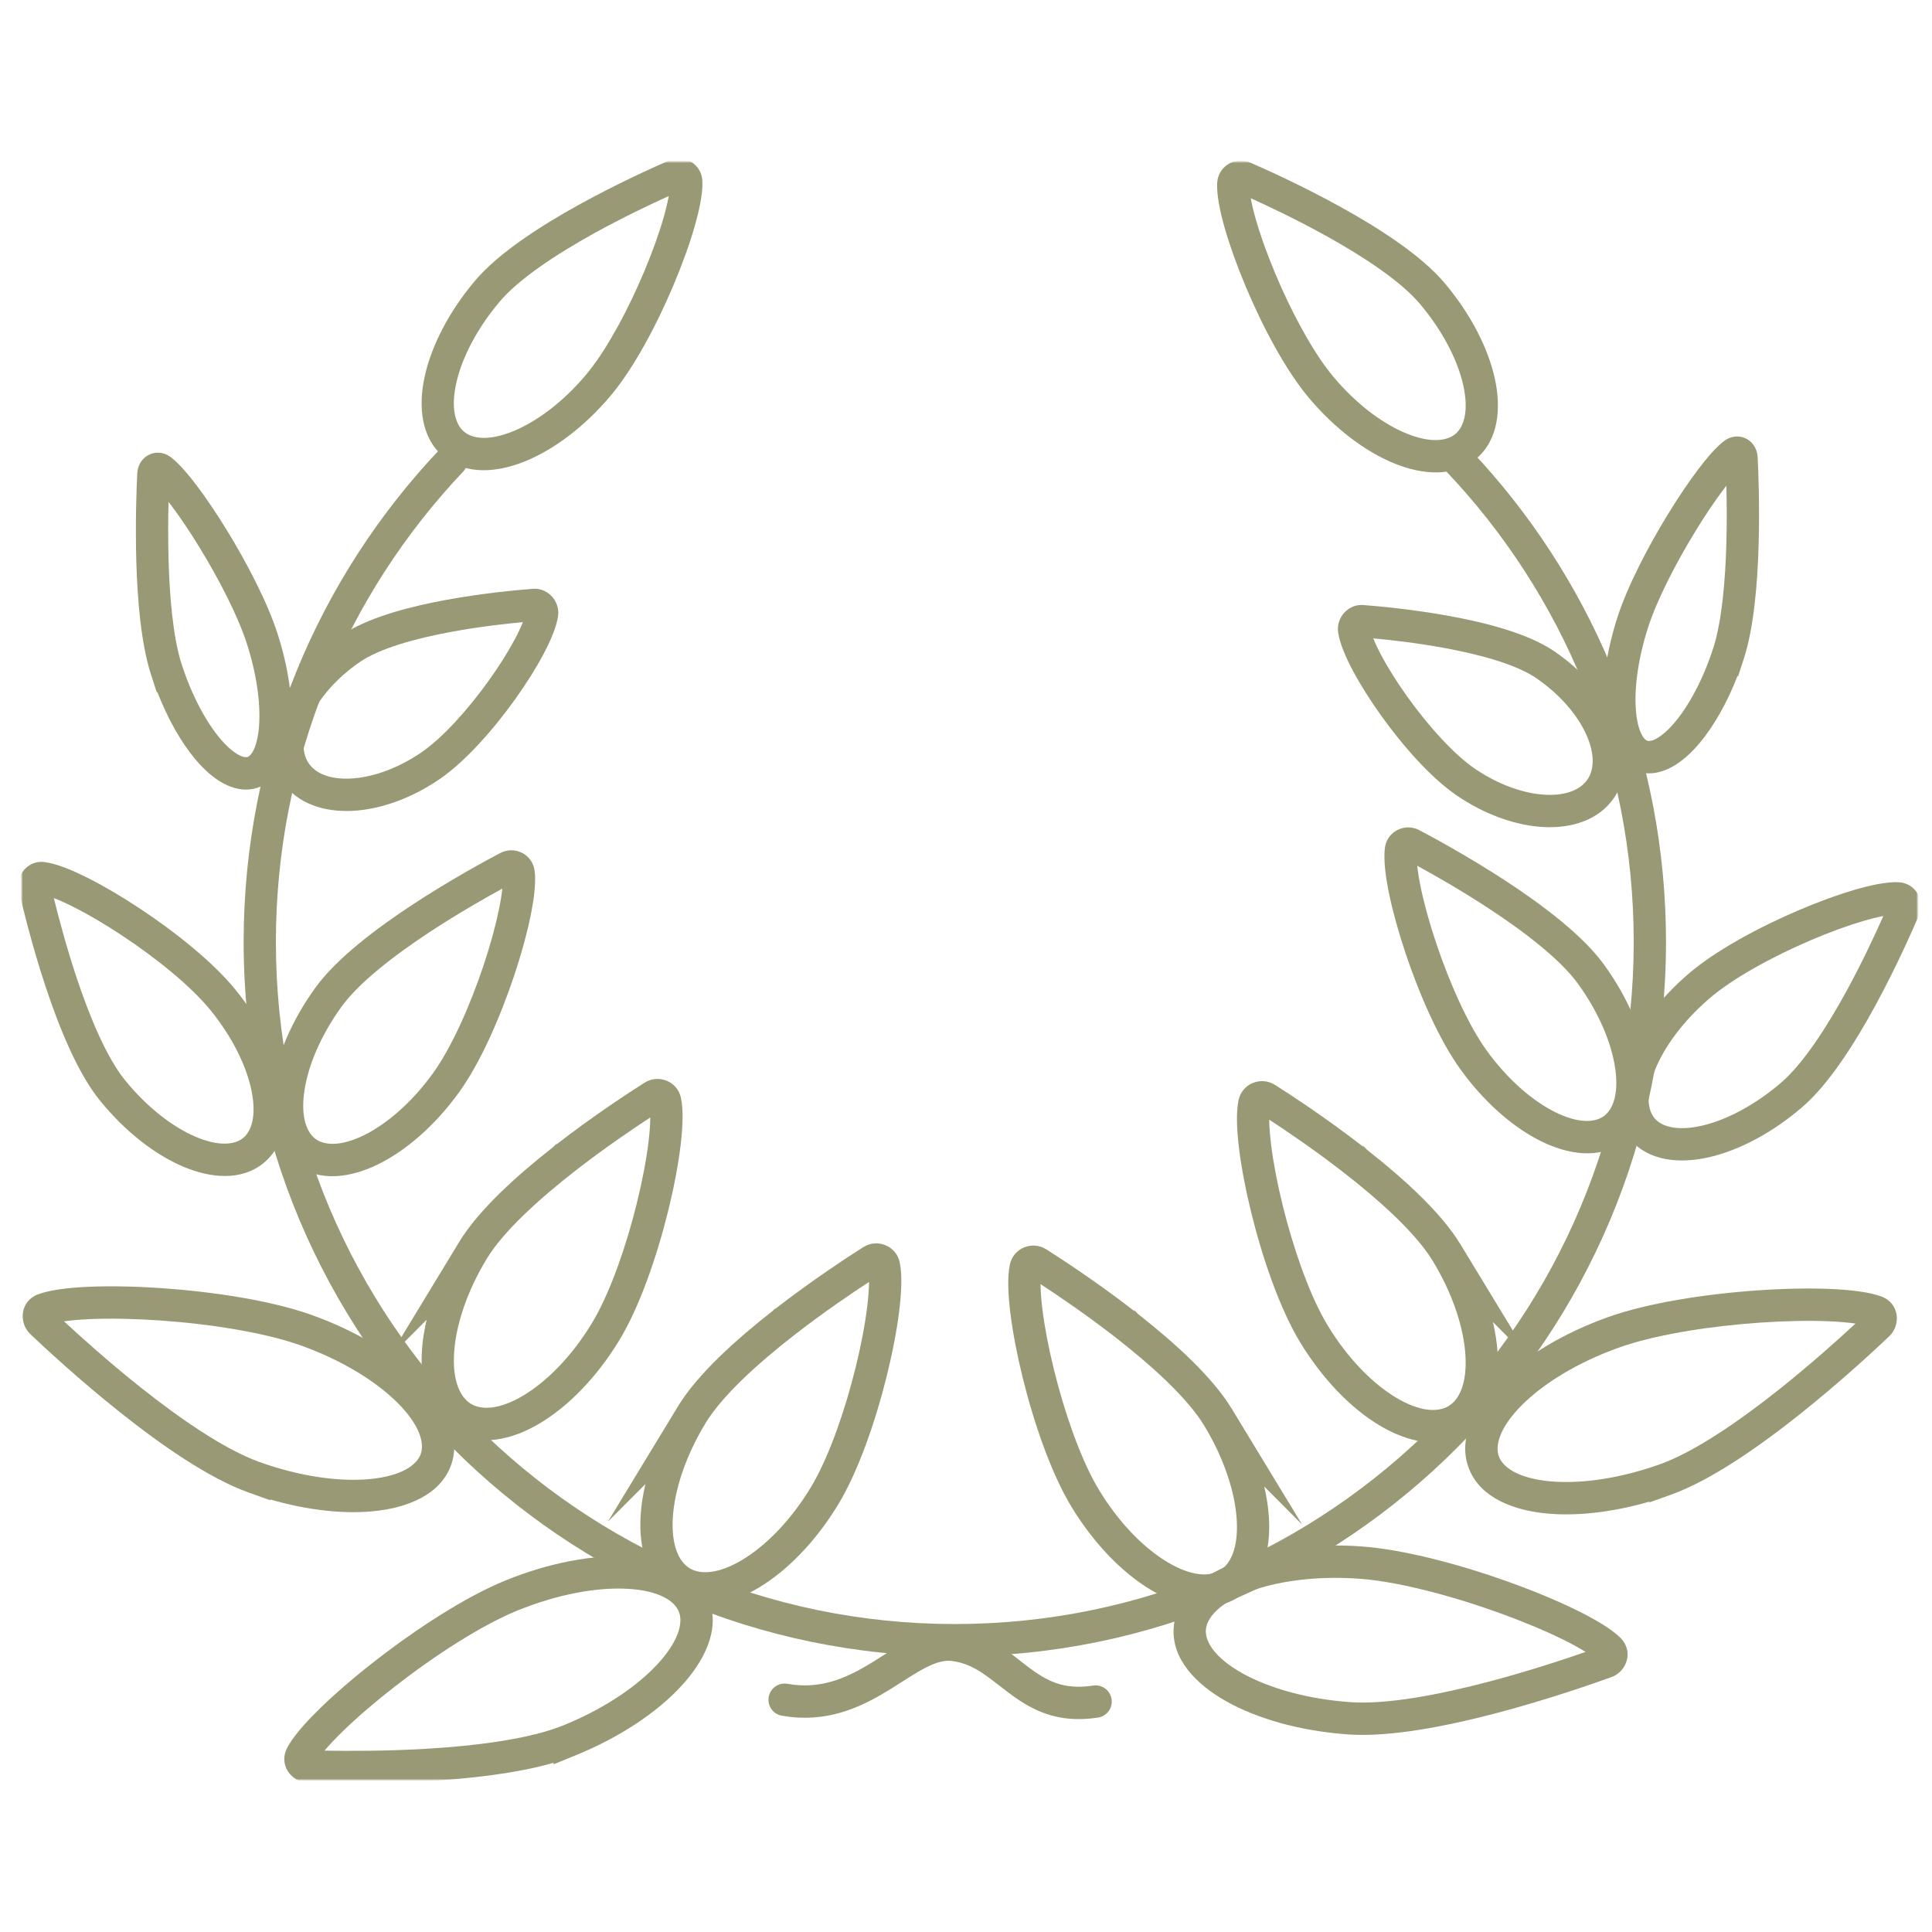
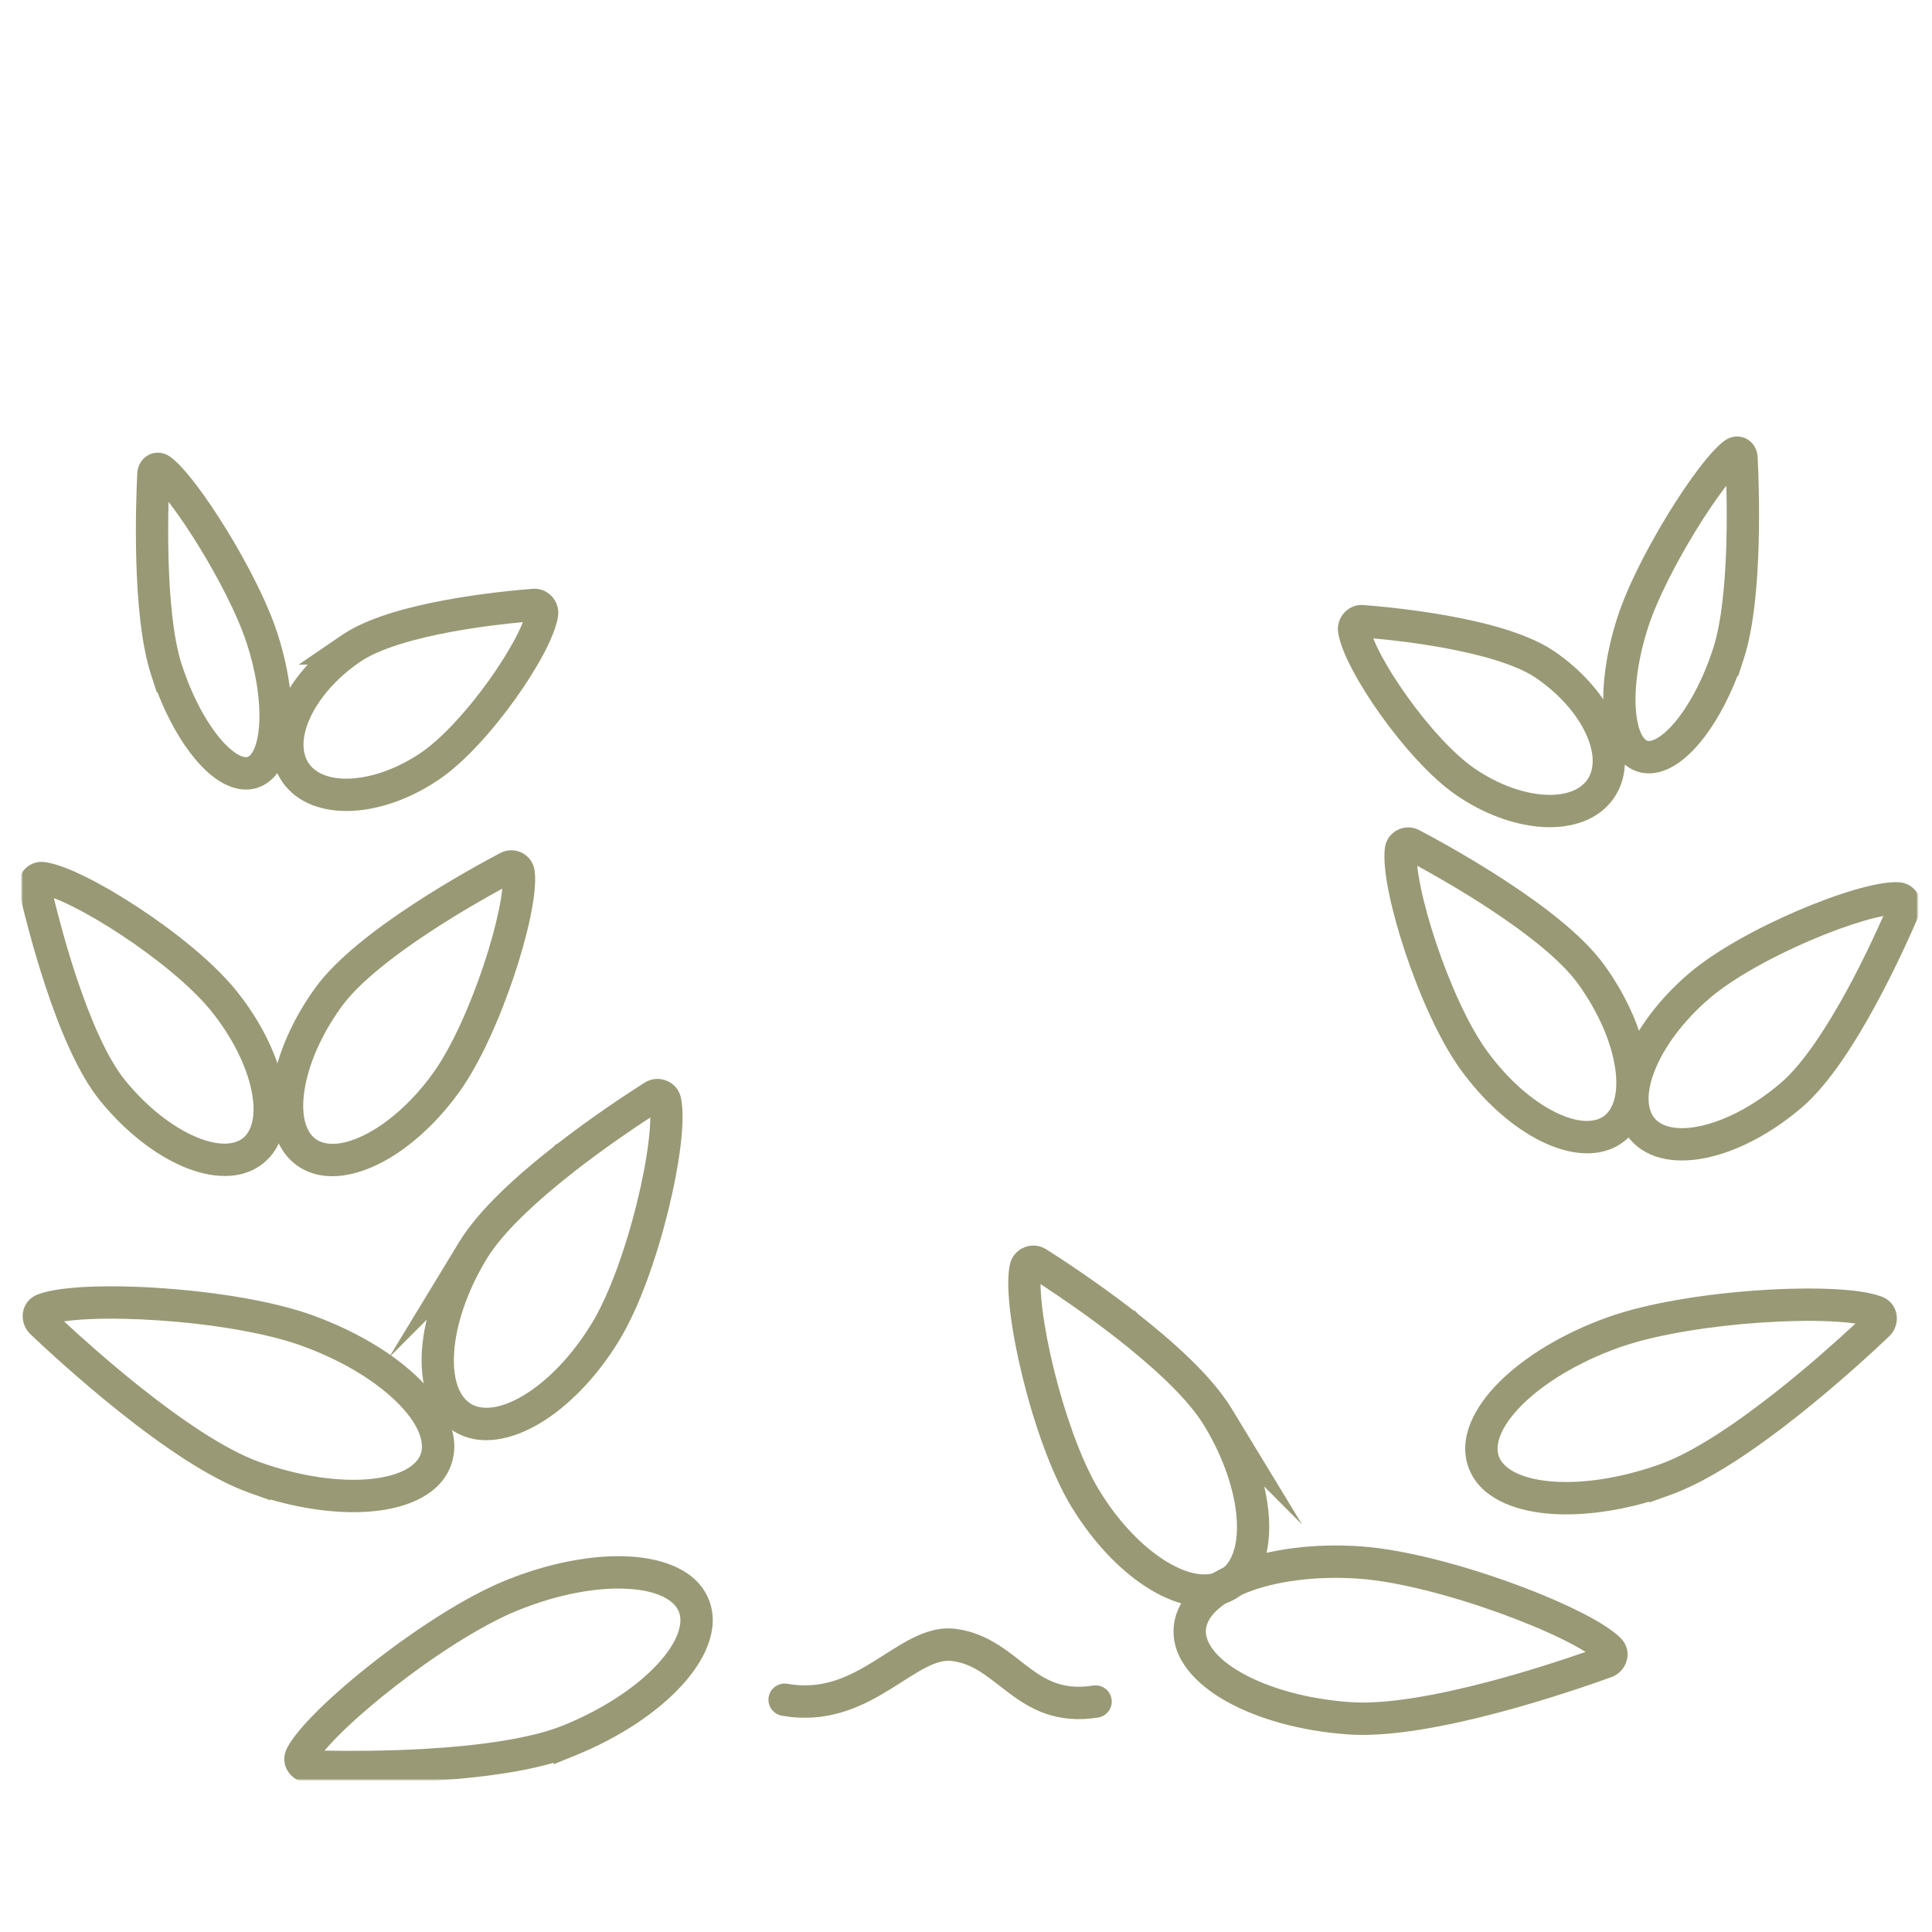
<svg xmlns="http://www.w3.org/2000/svg" width="800" height="800" viewBox="0 0 800 800" fill="none">
  <mask id="mask0_4838_7007" style="mask-type:luminance" maskUnits="userSpaceOnUse" x="0" y="0" width="800" height="800">
    <path d="M800 0H0V800H800V0Z" fill="white" />
  </mask>
  <g mask="url(#mask0_4838_7007)">
    <mask id="mask1_4838_7007" style="mask-type:luminance" maskUnits="userSpaceOnUse" x="9" y="67" width="785" height="670">
      <path d="M794 67H9V737H794V67Z" fill="white" />
    </mask>
    <g mask="url(#mask1_4838_7007)">
-       <path d="M100.885 390.06C100.885 311.01 131.767 239.178 182.055 186.108C184.596 183.426 188.824 183.315 191.499 185.863C194.173 188.411 194.283 192.651 191.743 195.333C143.722 246.011 114.243 314.578 114.243 390.06C114.244 546.04 240.114 672.479 395.366 672.479C550.616 672.478 676.488 546.039 676.488 390.06C676.488 314.566 647.027 246 598.996 195.333C596.456 192.652 596.56 188.411 599.233 185.863C601.741 183.472 605.618 183.419 608.187 185.634L608.685 186.108L613.342 191.13C660.884 243.658 689.855 313.469 689.855 390.06C689.855 553.419 558.017 685.875 395.366 685.876C232.713 685.876 100.885 553.419 100.885 390.06Z" fill="#999975" />
-       <path d="M277.219 66.397C282.98 63.887 289.599 67.427 290.684 73.578L290.83 74.837L290.847 76.751C290.724 81.397 289.48 87.294 287.731 93.436C285.668 100.685 282.672 109.033 279.111 117.522C272.05 134.357 262.432 152.508 252.745 163.977C241.996 176.713 229.35 186.194 217.326 191.057C205.622 195.789 192.638 196.754 183.474 188.947C174.315 181.148 173.146 168.135 175.881 155.774C178.692 143.067 185.944 128.986 196.693 116.254C206.403 104.755 223.802 93.593 239.574 84.864C255.593 76 270.909 69.129 277.219 66.389V66.397ZM276.917 81.176C269.429 84.564 257.911 90.028 246.033 96.601C230.294 105.31 214.861 115.471 206.888 124.915C197.252 136.328 191.175 148.488 188.921 158.677C186.737 168.55 188.383 174.921 191.482 178.134L192.126 178.731C195.626 181.713 202.374 182.657 212.327 178.633C221.96 174.738 232.907 166.733 242.543 155.316L244.125 153.369C252.056 143.285 260.368 127.656 266.797 112.328C270.196 104.224 272.991 96.386 274.879 89.755C275.831 86.41 276.493 83.535 276.917 81.176Z" fill="#999975" />
      <path d="M220.724 243.807C224.088 243.556 226.884 245.141 228.61 247.071C230.345 249.011 231.538 251.887 231.081 255.086V255.102C230.424 259.62 228.028 265.24 225.054 270.846C221.976 276.649 217.904 283.119 213.319 289.526C204.256 302.191 192.64 315.369 182.01 322.634C170.25 330.667 157.363 335.202 145.817 335.761C134.399 336.313 123.103 332.933 116.759 323.566V323.558C110.427 314.196 111.446 302.413 116.148 291.956C118.738 286.195 122.569 280.5 127.418 275.206H123.667L141.584 262.97L143.68 261.629C154.494 255.082 170.605 250.999 184.791 248.396C200.259 245.558 214.756 244.26 220.715 243.807H220.724ZM216.515 257.613C209.48 258.265 198.585 259.482 187.197 261.572C172.053 264.35 157.298 268.463 149.12 274.044C139.056 280.919 131.914 289.484 128.324 297.468C124.681 305.571 125.075 311.976 127.818 316.034L128.364 316.778C131.293 320.415 136.89 322.781 145.173 322.38C153.333 321.985 163.114 318.858 172.599 312.803L174.491 311.552C183.204 305.596 193.735 293.914 202.464 281.716C206.775 275.692 210.515 269.726 213.261 264.549C214.69 261.855 215.76 259.527 216.515 257.613Z" fill="#999975" />
      <path d="M61.267 188.524C63.989 186.981 67.052 187.186 69.496 188.516L70.507 189.154L71.763 190.152C74.746 192.679 78.111 196.632 81.427 201.013C85.363 206.213 89.699 212.638 93.937 219.546C102.357 233.271 110.734 249.451 114.864 262.198C119.453 276.356 121.396 290.221 120.613 301.325C120.223 306.859 119.129 312.065 117.074 316.341C115.266 320.101 112.493 323.557 108.47 325.461L106.668 326.18C101.653 327.817 96.668 326.628 92.478 324.373C88.31 322.129 84.38 318.571 80.823 314.329C74.941 307.312 69.482 297.672 65.165 286.579L64.921 286.71L62.523 279.3C58.401 266.561 56.911 248.42 56.447 232.55C55.977 216.475 56.545 201.92 56.839 195.967V195.959C56.979 193.213 58.322 190.195 61.267 188.524ZM69.789 207.842C69.624 214.565 69.541 223.124 69.806 232.158C70.25 247.361 71.65 263.182 74.862 273.943L75.253 275.153C79.447 288.087 85.27 298.804 91.05 305.701C93.953 309.163 96.62 311.398 98.798 312.571C100.948 313.728 102.067 313.586 102.525 313.438L102.957 313.233C103.48 312.912 104.244 312.185 105.045 310.518C106.12 308.279 106.969 304.898 107.288 300.385C107.922 291.388 106.351 279.271 102.158 266.337C98.504 255.056 90.741 239.921 82.552 226.572C78.487 219.944 74.4 213.887 70.784 209.11C70.45 208.669 70.109 208.253 69.789 207.842Z" fill="#999975" />
-       <path d="M207.185 353.205C213.1 350.084 220.525 353.735 221.383 360.598L221.546 362.504C221.772 367.151 220.966 373.132 219.679 379.393C218.16 386.779 215.796 395.328 212.877 404.06C207.089 421.378 198.843 440.192 190.042 452.355C180.27 465.86 168.372 476.275 156.744 482.027C145.426 487.626 132.547 489.566 122.826 482.469V482.461C113.119 475.367 110.98 462.484 112.787 449.951C114.643 437.07 120.826 422.489 130.598 408.983C139.422 396.789 155.938 384.352 171.016 374.461C186.328 364.416 201.091 356.405 207.185 353.196V353.205ZM207.992 367.967C200.776 371.909 189.689 378.223 178.331 385.674C163.287 395.543 148.66 406.835 141.412 416.851C132.651 428.959 127.503 441.543 126.015 451.873C124.477 462.547 126.983 468.92 130.696 471.632C134.407 474.341 141.205 474.775 150.831 470.013C160.148 465.404 170.467 456.596 179.228 444.487C186.858 433.942 194.59 416.619 200.212 399.799C202.998 391.462 205.201 383.44 206.589 376.686C207.291 373.274 207.745 370.354 207.992 367.967Z" fill="#999975" />
+       <path d="M207.185 353.205C213.1 350.084 220.525 353.735 221.383 360.598L221.546 362.504C221.772 367.151 220.966 373.132 219.679 379.393C218.16 386.779 215.796 395.328 212.877 404.06C207.089 421.378 198.843 440.192 190.042 452.355C180.27 465.86 168.372 476.275 156.744 482.027C145.426 487.626 132.547 489.566 122.826 482.469V482.461C113.119 475.367 110.98 462.484 112.787 449.951C114.643 437.07 120.826 422.489 130.598 408.983C139.422 396.789 155.938 384.352 171.016 374.461C186.328 364.416 201.091 356.405 207.185 353.196ZM207.992 367.967C200.776 371.909 189.689 378.223 178.331 385.674C163.287 395.543 148.66 406.835 141.412 416.851C132.651 428.959 127.503 441.543 126.015 451.873C124.477 462.547 126.983 468.92 130.696 471.632C134.407 474.341 141.205 474.775 150.831 470.013C160.148 465.404 170.467 456.596 179.228 444.487C186.858 433.942 194.59 416.619 200.212 399.799C202.998 391.462 205.201 383.44 206.589 376.686C207.291 373.274 207.745 370.354 207.992 367.967Z" fill="#999975" />
      <path d="M18.503 356.965L20.354 357.292C24.821 358.24 30.285 360.506 35.882 363.295C42.488 366.589 49.981 370.976 57.51 375.94C72.439 385.784 88.18 398.351 97.495 409.8C107.832 422.505 114.717 436.471 117.255 449.017C119.724 461.219 118.345 474.029 109.165 481.568C99.983 489.106 87.203 487.907 75.786 483.048C64.048 478.052 51.789 468.501 41.452 455.797C32.115 444.319 24.479 425.439 18.894 408.589C13.22 391.472 9.33 375.393 7.819 368.783L7.827 368.775C6.435 362.698 11.059 356.84 17.247 356.875L18.503 356.965ZM22.295 371.883C24.224 379.751 27.401 391.789 31.567 404.361C37.14 421.175 44.16 437.931 51.801 447.324C61.049 458.69 71.64 466.729 81.005 470.715C90.69 474.836 97.27 474.013 100.7 471.197C104.142 468.371 106.253 462.041 104.158 451.683C102.131 441.665 96.394 429.639 87.146 418.273C79.094 408.376 64.659 396.682 50.17 387.128C42.991 382.395 35.965 378.299 29.936 375.294C26.998 373.829 24.433 372.704 22.295 371.883Z" fill="#999975" />
      <path d="M266.909 448.314C272.667 444.652 280.55 447.726 281.988 454.677L282.314 456.665C282.942 461.532 282.604 467.925 281.768 474.707C280.783 482.695 279.001 492.003 276.638 501.558C271.949 520.518 264.775 541.258 256.462 554.94C247.225 570.142 235.472 582.215 223.636 589.307C212.098 596.221 198.736 599.294 187.981 592.701C177.231 586.111 173.846 572.779 174.696 559.316C174.956 555.207 175.629 550.904 176.662 546.483L161.061 562.129L190.126 514.284L190.134 514.276C198.248 500.929 214.125 486.674 229.035 474.985L230.65 473.374L230.25 474.02C245.684 462.021 260.697 452.245 266.909 448.306V448.314ZM269.274 462.717C261.935 467.511 250.252 475.43 238.365 484.677C223.162 496.503 208.461 509.853 201.536 521.244L201.544 521.252C193.2 534.979 188.749 548.919 188.038 560.158C187.306 571.746 190.53 578.558 194.946 581.268C199.359 583.973 206.857 583.751 216.778 577.808C226.402 572.041 236.712 561.692 245.052 547.964L246.414 545.633C253.17 533.589 259.394 515.629 263.671 498.335C265.934 489.185 267.601 480.412 268.507 473.063C269.017 468.931 269.253 465.461 269.274 462.717Z" fill="#999975" />
-       <path d="M357.487 516.412C363.246 512.749 371.129 515.824 372.567 522.775L372.893 524.763C373.521 529.63 373.183 536.022 372.346 542.805C371.361 550.792 369.58 560.101 367.217 569.655C362.528 588.616 355.354 609.356 347.04 623.038C337.804 638.24 326.051 650.312 314.215 657.405C302.677 664.319 289.315 667.392 278.56 660.799C267.809 654.208 264.425 640.877 265.275 627.414C265.536 623.287 266.208 618.964 267.249 614.524L251.729 630.072L280.705 582.382L280.713 582.373C288.876 568.946 304.895 554.599 319.883 542.87L321.131 541.627L320.821 542.126C336.257 530.124 351.275 520.344 357.487 516.404V516.412ZM359.852 530.815C352.514 535.609 340.831 543.528 328.944 552.775C313.74 564.601 299.039 577.951 292.114 589.342L292.122 589.35C283.779 603.077 279.328 617.016 278.617 628.256C277.885 639.844 281.109 646.656 285.525 649.365C289.937 652.07 297.436 651.849 307.357 645.906C316.981 640.139 327.291 629.79 335.631 616.061L336.993 613.731C343.748 601.687 349.973 583.727 354.25 566.433C356.513 557.283 358.18 548.509 359.086 541.161C359.595 537.029 359.831 533.558 359.852 530.815Z" fill="#999975" />
      <path d="M36.998 532.819C45.758 532.452 56.145 532.654 66.961 533.4C88.463 534.881 112.404 538.549 129.039 544.498C147.565 551.125 163.396 560.762 173.959 571.283C183.794 581.081 190.718 593.481 187.178 605.421L186.803 606.574C182.444 618.864 168.863 624.375 154.631 625.77C142.208 626.987 127.306 625.361 111.888 620.895V621.223L102.958 618.025C86.38 612.092 66.512 598.167 49.786 584.868C32.868 571.417 18.419 557.999 12.565 552.44V552.431C7.595 547.7 8.31 538.731 15.754 535.959C20.766 534.093 28.481 533.176 36.998 532.819ZM37.561 546.199C33.162 546.384 29.455 546.72 26.511 547.148C33.614 553.726 45.117 564.062 58.088 574.375C74.638 587.534 92.86 600.078 107.126 605.274L107.452 605.397C124.551 611.513 140.888 613.65 153.334 612.43C166.356 611.154 172.615 606.607 174.22 602.084L174.472 601.201C175.544 596.609 173.251 589.473 164.539 580.795C156.213 572.501 143.379 564.325 127.718 558.296L124.546 557.118C109.592 551.771 87.061 548.212 66.048 546.764C55.609 546.044 45.727 545.857 37.561 546.199Z" fill="#999975" />
      <path d="M209.219 654.471C227.445 647.053 245.652 643.69 260.508 644.501C274.785 645.282 288.594 650.204 293.472 662.298L293.896 663.435C297.945 675.211 291.551 687.9 282.145 698.113C272.04 709.083 256.634 719.401 238.407 726.82L229.216 730.558V729.936C213.785 734.384 194.327 736.527 176.745 737.542C155.205 738.786 135.528 738.399 127.47 738.147V738.139C120.544 737.929 115.226 730.695 118.924 723.712L119.984 721.88C122.737 717.51 127.359 712.392 132.722 707.183C139.024 701.062 146.918 694.282 155.492 687.619C172.538 674.373 192.851 661.132 209.219 654.471ZM259.783 657.882C247.296 657.199 231.064 660.048 214.243 666.895C199.529 672.883 180.339 685.265 163.68 698.211C155.404 704.642 147.896 711.102 142.02 716.809C138.852 719.886 136.297 722.61 134.378 724.898C144.036 725.073 159.461 725.115 175.97 724.162C197.205 722.935 219.304 720.121 233.384 714.388L234.403 713.971C250.754 707.167 264.003 698.054 272.325 689.018C280.657 679.972 282.651 672.744 281.386 668.203L281.084 667.328C279.291 662.878 272.848 658.596 259.783 657.882Z" fill="#999975" />
-       <path d="M504.154 74.485C505.239 68.337 511.852 64.8 517.611 67.304L517.619 67.296C523.929 70.036 539.245 76.907 555.264 85.772C571.036 94.5 588.435 105.662 598.145 117.162C608.894 129.894 616.146 143.975 618.957 156.681C621.692 169.043 620.524 182.055 611.365 189.854C602.2 197.661 589.216 196.697 577.512 191.964C565.487 187.101 552.842 177.613 542.093 164.876V164.884C532.407 153.416 522.788 135.265 515.727 118.429C512.166 109.941 509.171 101.593 507.107 94.343C505.108 87.323 503.765 80.623 504.008 75.745L504.154 74.485ZM517.913 82.083C518.337 84.442 519.007 87.317 519.96 90.663C521.847 97.293 524.642 105.132 528.041 113.236C534.471 128.564 542.782 144.192 550.713 154.277L552.295 156.223L554.114 158.325C563.292 168.627 573.48 175.889 582.511 179.541C592.464 183.565 599.212 182.62 602.712 179.639C606.213 176.659 608.247 170.117 605.917 159.585C603.663 149.395 597.586 137.236 587.951 125.823C579.978 116.379 564.551 106.217 548.813 97.508C536.93 90.932 525.401 85.472 517.913 82.083Z" fill="#999975" />
      <path d="M564.446 250.526H564.454C570.413 250.978 584.91 252.277 600.378 255.114C615.503 257.889 632.821 262.34 643.569 269.673H643.577C655.339 277.708 664.273 288.087 669.03 298.666C673.437 308.47 674.601 319.439 669.511 328.486L668.41 330.269C662.066 339.636 650.77 343.022 639.353 342.471C628.528 341.948 616.525 337.931 605.377 330.817L603.159 329.353C592.529 322.088 580.913 308.91 571.851 296.245C567.266 289.838 563.193 283.368 560.115 277.565C557.142 271.959 554.746 266.339 554.088 261.821V261.805C553.631 258.606 554.824 255.73 556.56 253.79C558.285 251.86 561.082 250.275 564.446 250.526ZM568.646 264.332C569.402 266.246 570.479 268.572 571.908 271.267C574.654 276.444 578.395 282.41 582.706 288.435C591.432 300.63 601.958 312.313 610.67 318.271H610.678C620.744 325.141 631.292 328.671 639.997 329.091C648.829 329.517 654.606 326.796 657.351 322.744L657.841 321.959C660.132 317.882 660.263 311.77 656.846 304.17C653.256 296.187 646.113 287.629 636.05 280.755V280.747C627.869 275.168 613.111 271.068 597.972 268.29C586.58 266.2 575.681 264.983 568.646 264.332Z" fill="#999975" />
      <path d="M714.141 182.444C716.71 180.568 720.269 180.05 723.381 181.815C725.959 183.277 727.305 185.771 727.696 188.21L727.81 189.249V189.257C728.103 195.211 728.671 209.766 728.201 225.841C727.737 241.71 726.247 259.852 722.125 272.59L719.728 280.008L719.475 279.877C715.159 290.967 709.706 300.604 703.825 307.62C700.268 311.863 696.332 315.419 692.163 317.663C687.973 319.918 682.994 321.107 677.981 319.471H677.972C672.962 317.83 669.632 313.928 667.566 309.632C665.511 305.355 664.425 300.149 664.035 294.615C663.252 283.511 665.195 269.647 669.785 255.489C673.914 242.741 682.292 226.562 690.711 212.837C694.949 205.928 699.285 199.503 703.221 194.304C707.012 189.297 710.857 184.843 714.133 182.444H714.141ZM713.864 202.401C710.248 207.177 706.162 213.234 702.096 219.862C693.907 233.212 686.145 248.346 682.491 259.627C678.297 272.562 676.726 284.678 677.361 293.675C677.679 298.189 678.528 301.569 679.604 303.808C680.67 306.027 681.665 306.578 682.124 306.728H682.115C682.571 306.877 683.694 307.022 685.851 305.861C688.028 304.689 690.688 302.453 693.59 298.991C699.371 292.095 705.201 281.379 709.395 268.444L709.778 267.233C712.991 256.472 714.398 240.652 714.843 225.448C715.107 216.418 715.016 207.862 714.851 201.141C714.534 201.549 714.196 201.962 713.864 202.401Z" fill="#999975" />
      <path d="M573.454 351.118C574.311 344.258 581.729 340.612 587.644 343.725C593.737 346.932 608.507 354.936 623.821 364.981C638.899 374.872 655.415 387.309 664.239 399.503C674.011 413.009 680.193 427.59 682.05 440.471C683.856 453.004 681.718 465.887 672.011 472.981V472.989C662.29 480.086 649.418 478.145 638.101 472.548C627.2 467.155 616.056 457.67 606.654 445.378L604.795 442.875C595.994 430.711 587.748 411.898 581.96 394.58C579.041 385.848 576.676 377.299 575.158 369.913C573.687 362.759 572.847 355.969 573.454 351.118ZM586.845 358.487C587.092 360.874 587.546 363.794 588.247 367.206C589.636 373.96 591.839 381.982 594.625 390.319C600.246 407.138 607.979 424.462 615.609 435.007C624.37 447.115 634.689 455.924 644.005 460.533C653.631 465.295 660.429 464.86 664.141 462.152C667.854 459.44 670.36 453.068 668.822 442.393C667.333 432.063 662.186 419.479 653.425 407.371C646.177 397.355 631.55 386.063 616.506 376.194C605.147 368.743 594.06 362.429 586.845 358.487Z" fill="#999975" />
      <path d="M786.212 365.309L786.203 365.317C793.105 365.632 797.204 372.752 794.652 378.812L794.644 378.836C791.989 385.077 785.328 400.207 776.727 416.041C768.26 431.629 757.421 448.853 746.21 458.489H746.201C733.787 469.152 720.036 476.369 707.602 479.197C695.506 481.949 682.722 480.853 675.014 471.804H675.005C667.304 462.753 668.214 449.9 672.795 438.328C677.506 426.434 686.74 413.913 699.153 403.25C710.337 393.643 728.044 384.078 744.473 377.045C752.758 373.498 760.909 370.508 767.993 368.441C774.848 366.442 781.415 365.088 786.212 365.309ZM779.85 379.311C777.599 379.739 774.874 380.394 771.72 381.314C765.255 383.201 757.617 385.98 749.716 389.362C733.771 396.188 717.504 405.12 707.839 413.424V413.432C696.735 422.971 688.968 433.78 685.208 443.276C681.319 453.097 682.284 459.704 685.175 463.102L685.754 463.715C688.864 466.715 695.032 468.324 704.65 466.136C714.57 463.879 726.411 457.846 737.516 448.306C746.689 440.42 756.551 425.19 765 409.637C771.319 398.002 776.563 386.712 779.85 379.311Z" fill="#999975" />
-       <path d="M512.851 455.588C514.288 448.639 522.164 445.569 527.922 449.225L527.93 449.217C534.146 453.159 549.175 462.952 564.621 474.964L564.14 474.17L566.089 476.133C580.914 487.779 596.644 501.927 604.705 515.187L604.713 515.195L633.876 563.196L618.193 547.435C619.22 551.84 619.875 556.131 620.134 560.227C620.986 573.689 617.609 587.021 606.858 593.612C596.102 600.205 582.741 597.132 571.202 590.218C559.366 583.125 547.614 571.047 538.377 555.843V555.851C530.064 542.169 522.89 521.429 518.201 502.469C515.838 492.914 514.056 483.606 513.071 475.618C512.116 467.868 511.807 460.626 512.851 455.588ZM525.565 463.628C525.586 466.372 525.822 469.842 526.332 473.974C527.238 481.323 528.905 490.096 531.168 499.246C535.445 516.54 541.669 534.5 548.425 546.544L549.787 548.875L551.369 551.41C559.409 563.88 569.038 573.312 578.061 578.719C587.982 584.663 595.48 584.884 599.893 582.178C604.308 579.47 607.534 572.659 606.8 561.069C606.089 549.832 601.638 535.895 593.303 522.171L591.917 520.012C584.543 509.113 570.732 496.679 556.474 485.588C544.586 476.341 532.904 468.422 525.565 463.628Z" fill="#999975" />
      <path d="M418.149 523.682C419.586 516.733 427.462 513.662 433.22 517.319L433.228 517.311C439.444 521.253 454.473 531.046 469.919 543.057L469.438 542.264L471.387 544.227C486.212 555.873 501.941 570.021 510.002 583.28L510.011 583.289L539.174 631.289L523.491 615.529C524.518 619.934 525.173 624.225 525.432 628.321C526.284 641.783 522.907 655.115 512.155 661.706C501.4 668.299 488.039 665.226 476.5 658.312C464.664 651.219 452.912 639.141 443.675 623.937V623.945C435.362 610.263 428.188 589.523 423.499 570.563C421.136 561.008 419.354 551.699 418.369 543.712C417.413 535.962 417.105 528.72 418.149 523.682ZM430.863 531.722C430.884 534.465 431.12 537.936 431.63 542.068C432.536 549.416 434.203 558.19 436.466 567.34C440.743 584.634 446.967 602.594 453.722 614.638L455.084 616.969L456.666 619.504C464.706 631.974 474.336 641.406 483.359 646.813C493.28 652.756 500.778 652.977 505.191 650.272C509.605 647.564 512.832 640.753 512.098 629.163C511.386 617.926 506.936 603.989 498.601 590.265L497.215 588.106C489.84 577.207 476.03 564.773 461.772 553.682C449.884 544.434 438.201 536.516 430.863 531.722Z" fill="#999975" />
      <path d="M757.841 533.729C766.358 534.086 774.073 535.003 779.085 536.87C786.528 539.641 787.243 548.611 782.274 553.342L782.266 553.35C776.411 558.911 761.968 572.329 745.053 585.778C728.326 599.078 708.451 613.003 691.872 618.935L682.95 622.133V621.806C667.532 626.271 652.631 627.897 640.208 626.68C626.422 625.329 613.242 620.117 608.467 608.622L608.027 607.485C603.67 595.194 610.728 582.306 620.88 572.194C631.442 561.672 647.273 552.035 665.799 545.408C682.434 539.46 706.369 535.792 727.87 534.31C738.687 533.564 749.08 533.362 757.841 533.729ZM757.278 547.109C749.112 546.768 739.23 546.955 728.791 547.674C709.091 549.031 688.054 552.245 673.18 557.047L670.293 558.028C653.193 564.145 639.181 572.858 630.299 581.705C621.008 590.961 619.013 598.463 620.619 602.995L620.978 603.845C623.037 608.075 629.3 612.145 641.505 613.341C653.173 614.484 668.26 612.674 684.19 607.403L687.387 606.307C701.701 601.185 720.074 588.545 736.751 575.285C749.72 564.974 761.216 554.636 768.32 548.058C765.377 547.631 761.674 547.294 757.278 547.109Z" fill="#999975" />
      <path d="M511.847 646.806C525.725 641.413 544.085 638.952 563.707 640.336L563.699 640.345C581.314 641.586 604.712 647.846 625.003 655.14C635.211 658.81 644.81 662.81 652.69 666.672C660.35 670.427 667.054 674.369 670.901 678.098L671.863 679.161C676.22 684.649 673.319 692.289 667.215 694.48L667.206 694.471C659.611 697.22 641.039 703.706 620.191 709.218C599.559 714.672 575.799 719.434 558.243 718.198V718.19C538.626 716.804 520.805 711.793 507.819 704.507C495.333 697.501 485.088 686.99 485.995 673.976C486.902 660.962 498.511 651.988 511.847 646.806ZM562.769 653.709C544.66 652.431 528.34 654.77 516.675 659.303C504.474 664.045 499.664 670.117 499.329 674.908C498.994 679.71 502.921 686.402 514.343 692.811C525.26 698.937 541.081 703.547 559.189 704.826H559.181C574.338 705.893 596.213 701.7 616.782 696.263C632.779 692.034 647.443 687.197 656.572 684.027C654.046 682.449 650.785 680.652 646.826 678.711C639.481 675.11 630.345 671.302 620.493 667.76C600.663 660.631 578.603 654.825 562.769 653.709Z" fill="#999975" />
      <path d="M377.544 678.437C382.952 675.705 389.139 673.595 395.975 674.503L398.479 674.92C410.724 677.377 419.083 685.276 425.889 690.369C429.743 693.254 433.34 695.555 437.445 696.961C441.455 698.336 446.278 698.957 452.638 697.959C456.283 697.389 459.701 699.891 460.272 703.545C460.842 707.201 458.347 710.629 454.702 711.201C446.309 712.517 439.287 711.751 433.123 709.638C427.054 707.558 422.138 704.282 417.897 701.108C408.965 694.424 403.463 689.011 394.222 687.785C391.23 687.388 387.917 688.206 383.554 690.41C379.006 692.709 374.579 695.803 368.695 699.44C358.131 705.969 344.772 712.917 327.274 710.947L323.719 710.432L323.058 710.276C319.799 709.352 317.702 706.079 318.304 702.662C318.907 699.248 321.991 696.901 325.366 697.15L326.051 697.231L328.677 697.616C341.654 699.102 351.794 694.141 361.682 688.03C366.703 684.927 372.322 681.075 377.544 678.437Z" fill="#999975" />
    </g>
  </g>
</svg>